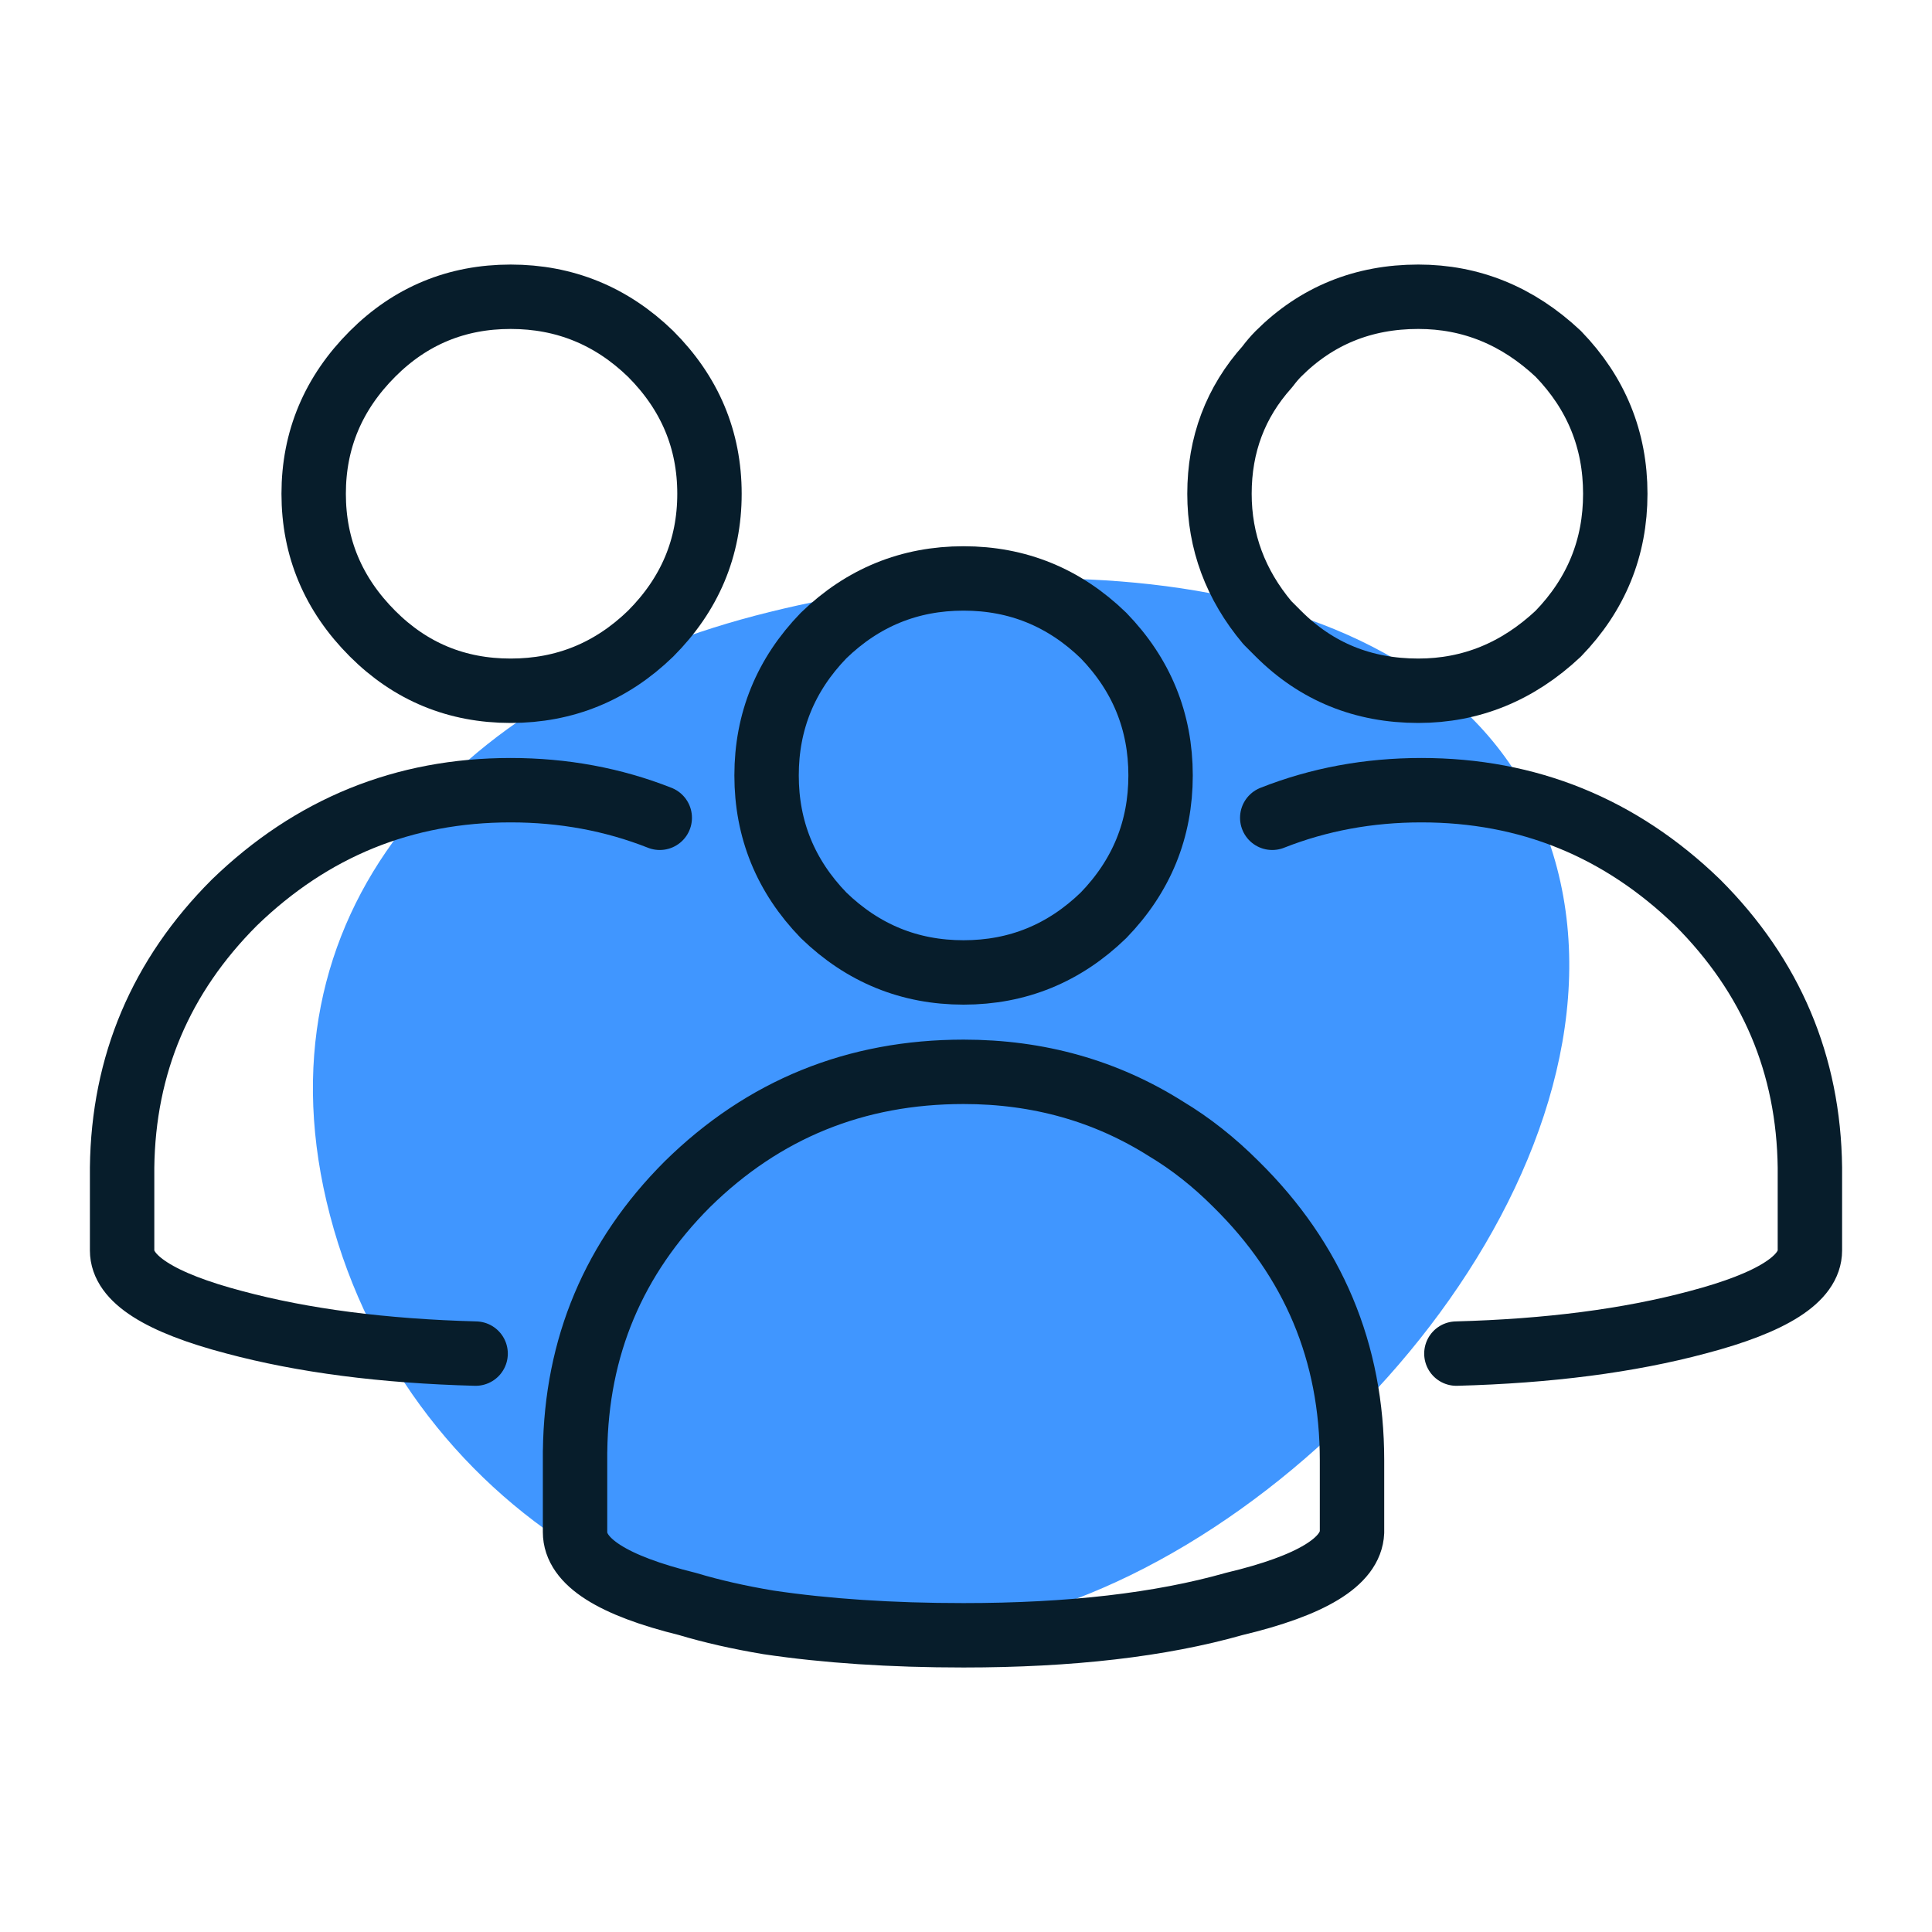
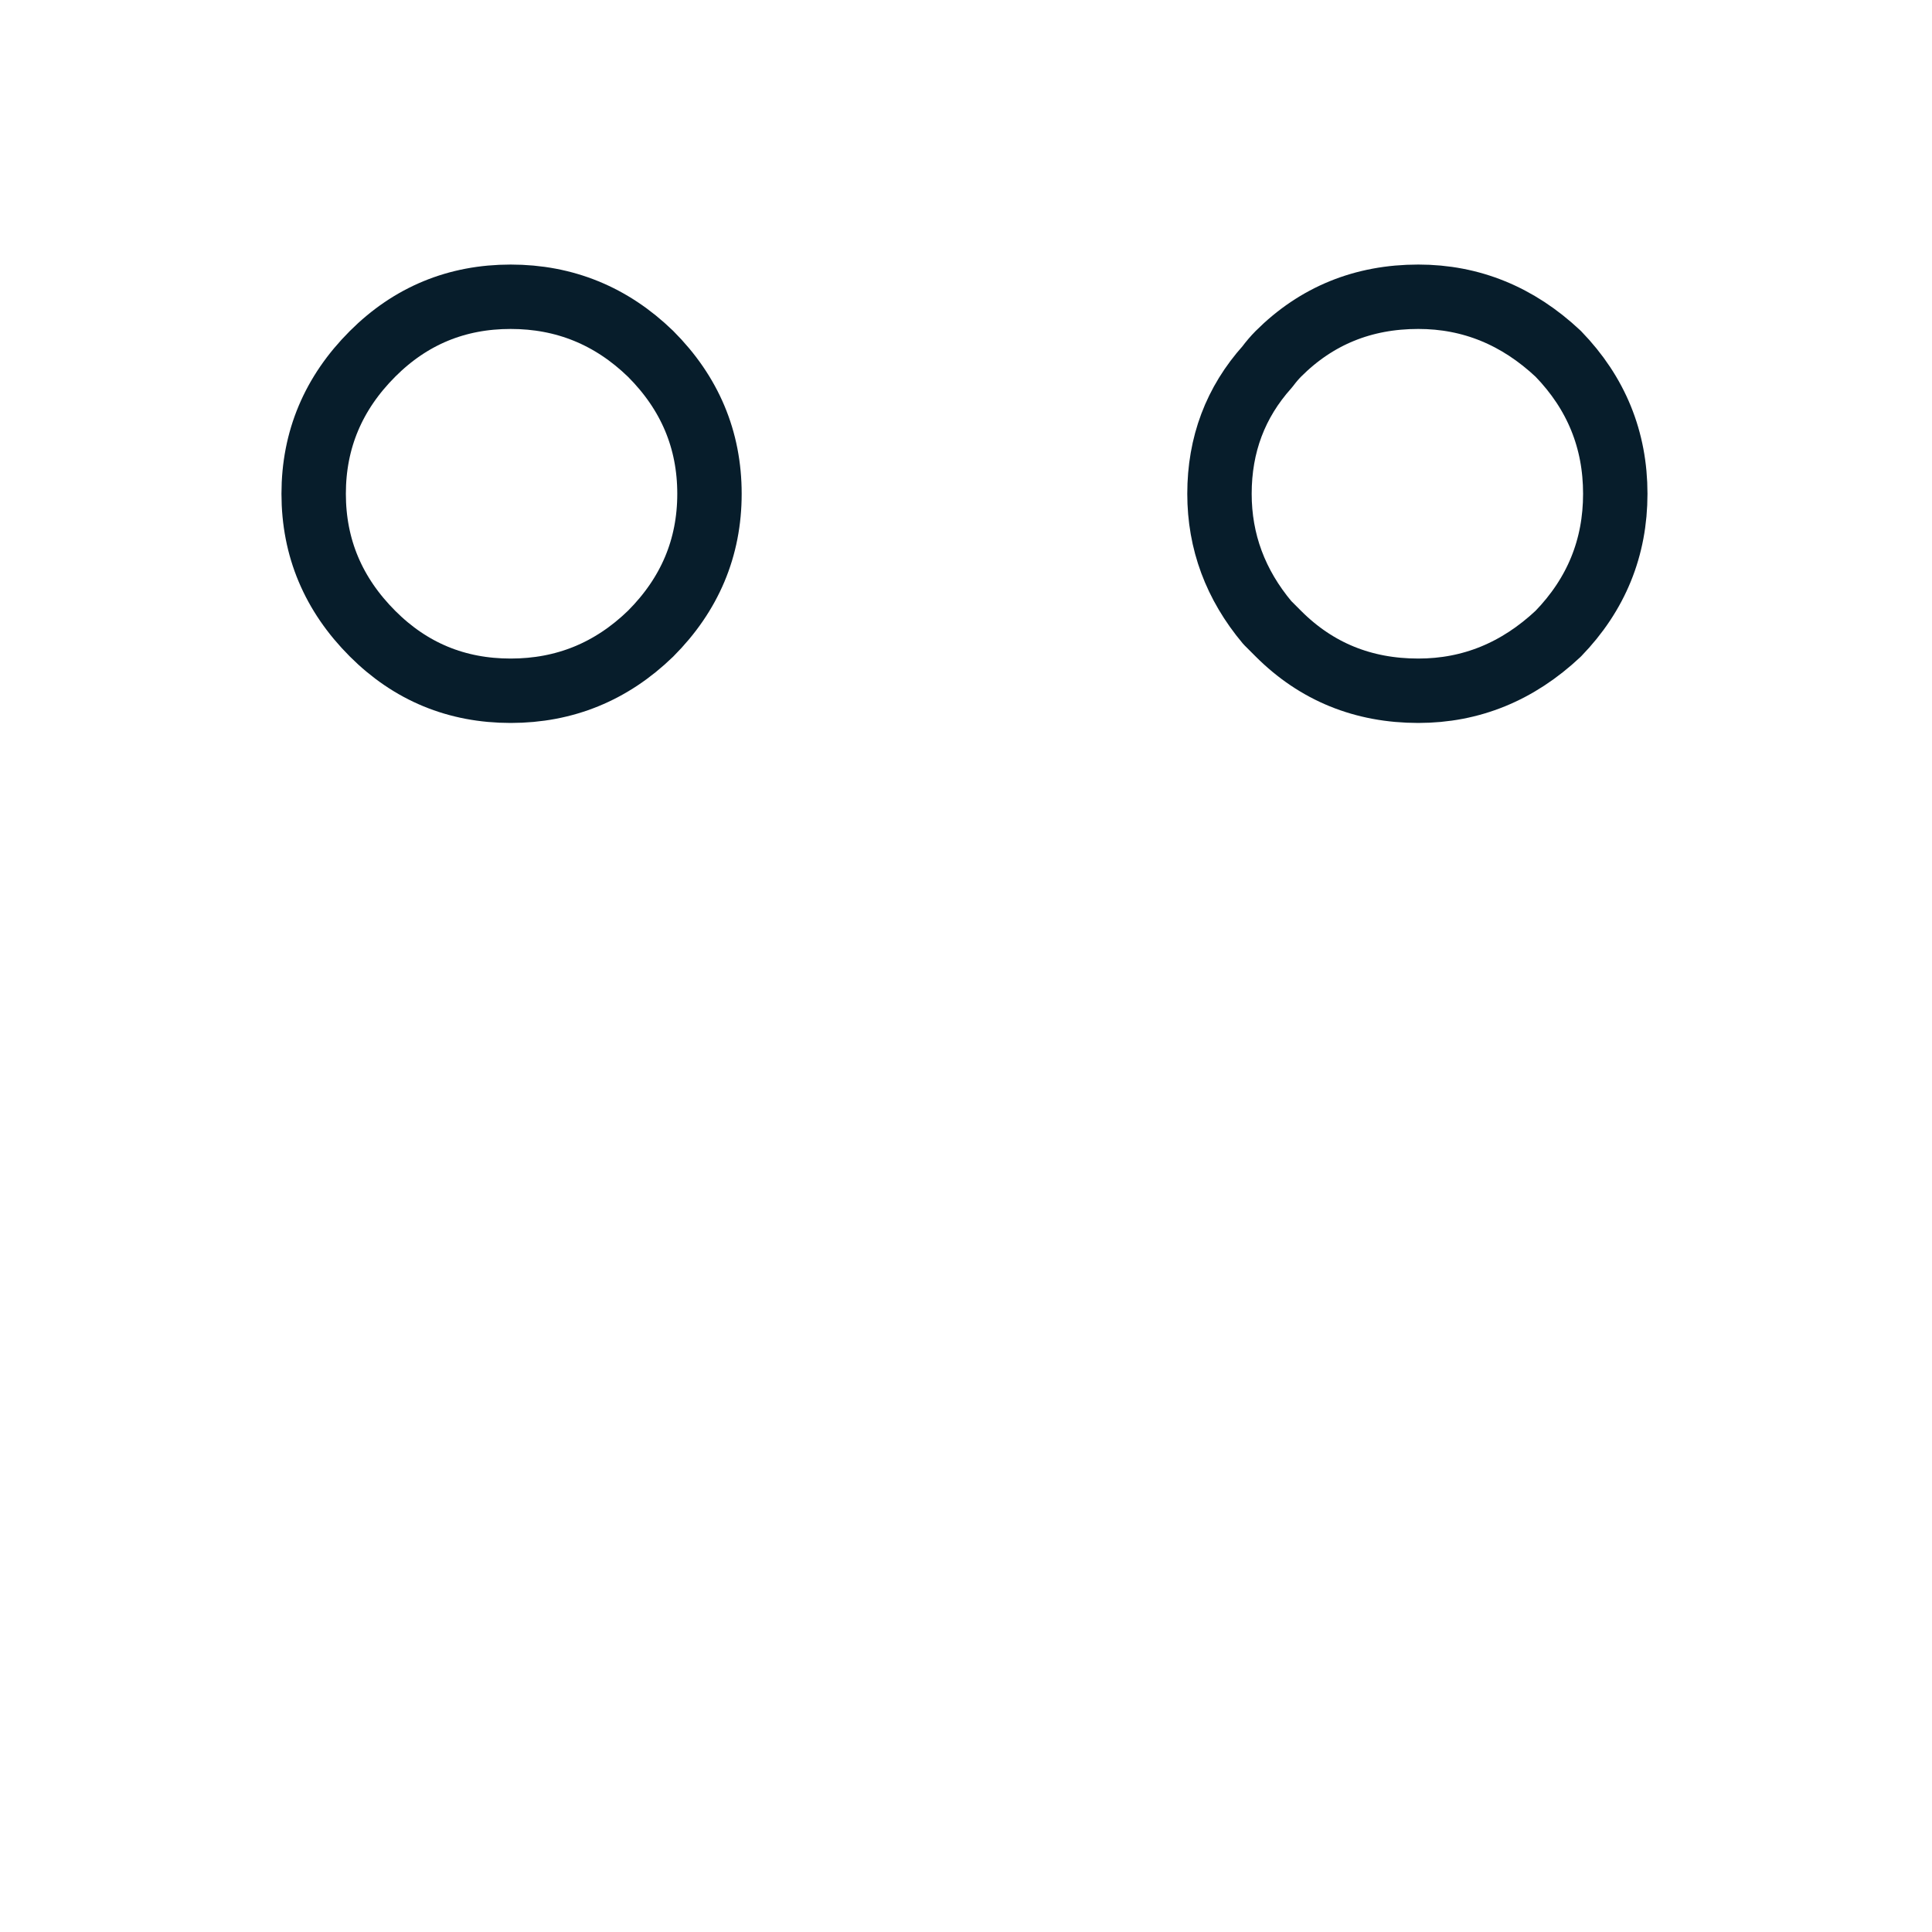
<svg xmlns="http://www.w3.org/2000/svg" id="Layer_1" data-name="Layer 1" width="45" height="45" viewBox="0 0 45 45">
-   <path d="m36.266,20.216c1.839,7.011-5.544,15.621-12.555,17.46-7.011,1.839-14.185-2.354-16.024-9.365-1.839-7.011,2.892-12.132,9.903-13.971s16.837-1.135,18.676,5.876Z" fill="#4096ff" />
-   <path d="m25.702,14.802c.887.915,1.33,2.002,1.33,3.259,0,1.258-.443,2.344-1.33,3.259-.915.886-2.001,1.33-3.259,1.33s-2.344-.444-3.259-1.33c-.886-.915-1.329-2.001-1.329-3.259,0-1.257.443-2.344,1.329-3.259.915-.886,2.001-1.329,3.259-1.329s2.344.443,3.259,1.329Z" fill="none" fill-rule="evenodd" stroke="#071d2b" stroke-linecap="round" stroke-linejoin="round" stroke-width="1.5" />
  <path d="m36.294,8.241c.886.915,1.329,2.002,1.329,3.26s-.443,2.344-1.329,3.259c-.944.886-2.03,1.329-3.259,1.329-1.286,0-2.373-.443-3.259-1.329-.086-.086-.171-.172-.257-.257-.743-.886-1.115-1.887-1.115-3.002,0-1.144.372-2.131,1.115-2.959.086-.115.171-.214.257-.301.887-.886,1.973-1.329,3.259-1.329,1.229,0,2.315.443,3.259,1.329Z" fill="none" fill-rule="evenodd" stroke="#071d2b" stroke-linecap="round" stroke-linejoin="round" stroke-width="1.5" />
  <path d="m15.153,14.76c-.915.886-2.001,1.329-3.259,1.329s-2.33-.443-3.216-1.329c-.915-.915-1.372-2.001-1.372-3.259s.457-2.345,1.372-3.26c.887-.886,1.959-1.329,3.216-1.329s2.344.443,3.259,1.329c.915.915,1.372,2.002,1.372,3.26s-.458,2.344-1.372,3.259Z" fill="none" fill-rule="evenodd" stroke="#071d2b" stroke-linecap="round" stroke-linejoin="round" stroke-width="1.5" />
-   <path d="m15.367,19.048c-1.086-.429-2.244-.643-3.474-.643-2.487,0-4.631.872-6.433,2.616-1.715,1.715-2.587,3.774-2.616,6.175v1.93c0,.657.872,1.215,2.616,1.673,1.601.429,3.474.672,5.618.729" fill="none" fill-rule="evenodd" stroke="#071d2b" stroke-linecap="round" stroke-linejoin="round" stroke-width="1.5" />
-   <path d="m13.394,33.8v1.886c0,.687.872,1.244,2.616,1.673.572.172,1.201.314,1.887.429,1.344.2,2.859.301,4.546.301,2.487,0,4.589-.243,6.304-.73,1.801-.429,2.716-.986,2.744-1.673v-1.672c0-2.516-.9-4.66-2.701-6.433-.515-.515-1.058-.944-1.629-1.286-1.401-.886-2.973-1.33-4.717-1.33-2.516,0-4.66.873-6.433,2.617-1.715,1.715-2.587,3.787-2.616,6.218Z" fill="none" fill-rule="evenodd" stroke="#071d2b" stroke-linecap="round" stroke-linejoin="round" stroke-width="1.5" />
-   <path d="m29.633,19.048c1.086-.429,2.244-.643,3.474-.643,2.487,0,4.631.872,6.433,2.616,1.715,1.715,2.587,3.774,2.616,6.175v1.93c0,.657-.872,1.215-2.616,1.673-1.601.429-3.474.672-5.618.729" fill="none" fill-rule="evenodd" stroke="#071d2b" stroke-linecap="round" stroke-linejoin="round" stroke-width="1.5" />
</svg>